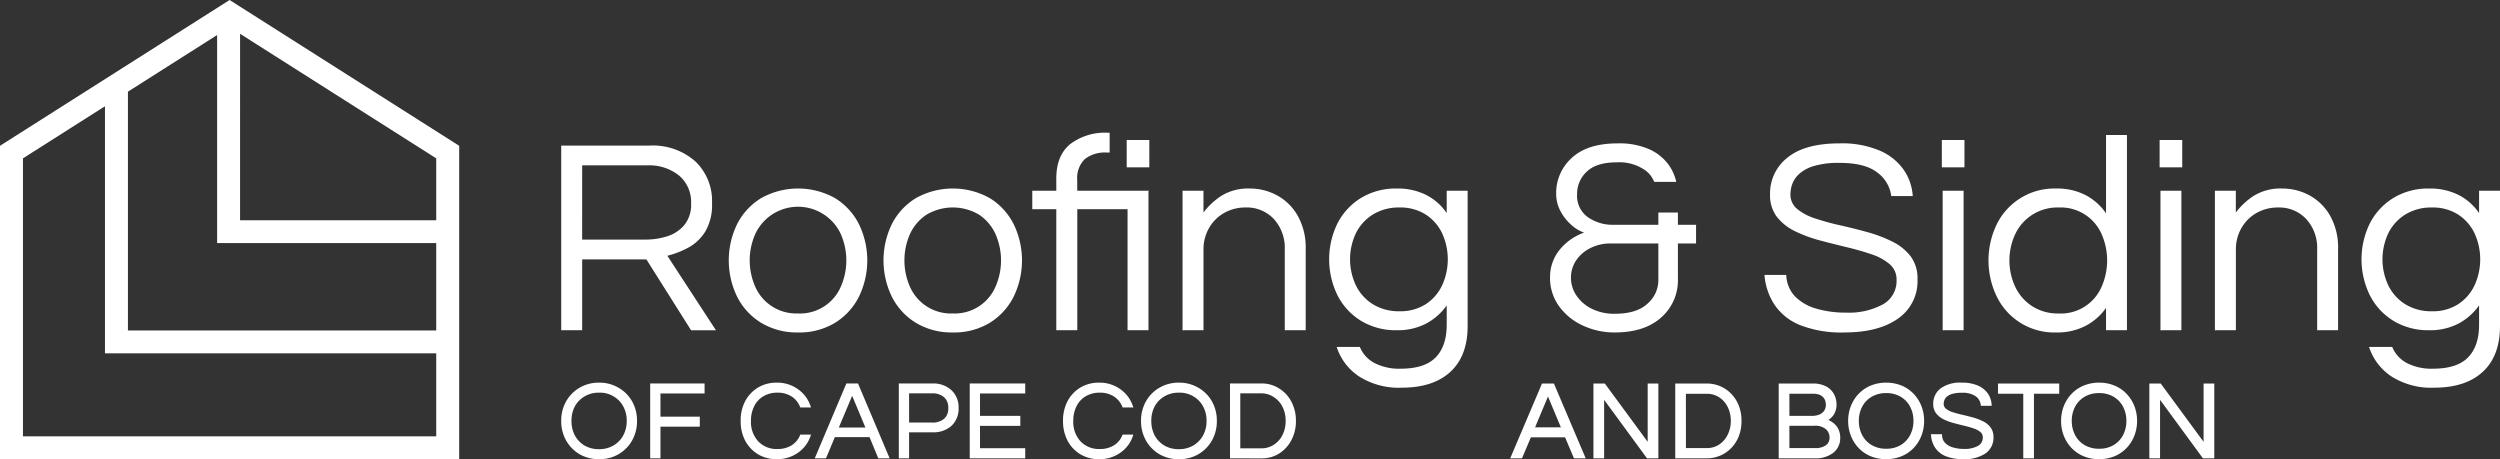
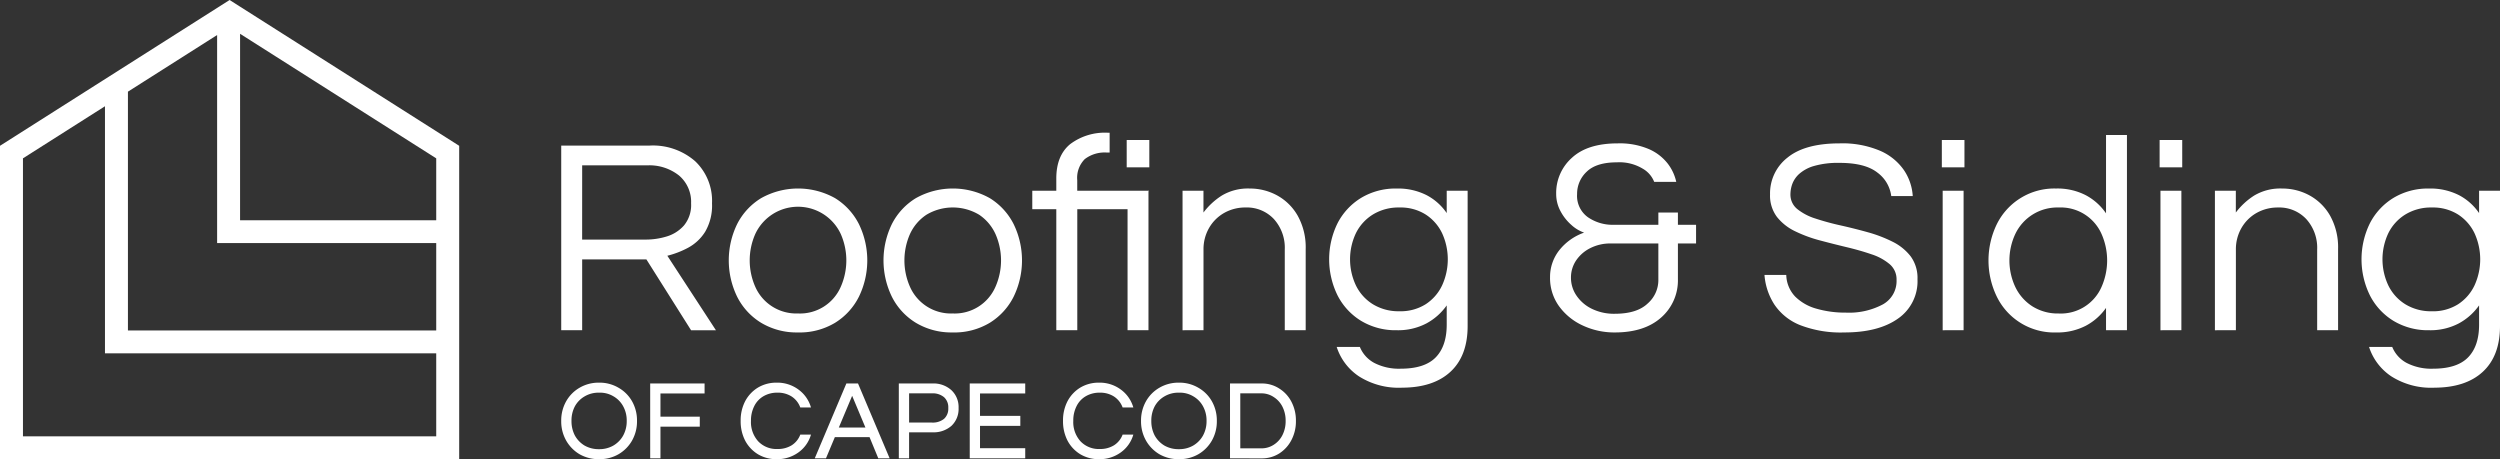
<svg xmlns="http://www.w3.org/2000/svg" width="490" height="90" viewBox="0 0 490 90">
  <rect x="0" y="0" width="490" height="90" fill="#333333" stroke="none" />
  <defs>
    <style>.a{clip-path:url(#b);}.b{fill:#fff;}</style>
    <clipPath id="b">
      <rect width="490" height="90" />
    </clipPath>
  </defs>
  <g id="a" class="a">
-     <path class="b" d="M-3717.612,14.425a6.922,6.922,0,0,1-2.366-1.62,7.35,7.35,0,0,1-1.518-2.4,7.925,7.925,0,0,1-.531-2.9,7.906,7.906,0,0,1,.531-2.914,7.4,7.4,0,0,1,1.518-2.391,6.922,6.922,0,0,1,2.366-1.62A7.808,7.808,0,0,1-3714.581,0a7.812,7.812,0,0,1,3.031.575,6.918,6.918,0,0,1,2.366,1.62,7.4,7.4,0,0,1,1.518,2.391,7.926,7.926,0,0,1,.531,2.914,7.926,7.926,0,0,1-.531,2.9,7.35,7.35,0,0,1-1.518,2.4,6.918,6.918,0,0,1-2.366,1.62,7.812,7.812,0,0,1-3.031.575A7.808,7.808,0,0,1-3717.612,14.425Zm.177-11.651a4.925,4.925,0,0,0-1.851,1.949,5.909,5.909,0,0,0-.647,2.777,5.913,5.913,0,0,0,.648,2.767,4.894,4.894,0,0,0,1.85,1.959,5.464,5.464,0,0,0,2.854.725,5.44,5.44,0,0,0,2.864-.725,4.923,4.923,0,0,0,1.84-1.959,5.918,5.918,0,0,0,.648-2.767,5.915,5.915,0,0,0-.647-2.777,4.948,4.948,0,0,0-1.841-1.949,5.449,5.449,0,0,0-2.864-.725A5.464,5.464,0,0,0-3717.435,2.774Zm-27.212,11.639a4.553,4.553,0,0,1-2.069-1.664,5.1,5.1,0,0,1-.8-2.381l-.022-.264h2.165l.015.228a2.242,2.242,0,0,0,.616,1.5,3.5,3.5,0,0,0,1.535.868,7.685,7.685,0,0,0,2.171.29,5.311,5.311,0,0,0,2.725-.6,1.807,1.807,0,0,0,.933-1.665,1.285,1.285,0,0,0-.443-1.026,3.9,3.9,0,0,0-1.312-.714c-.569-.2-1.2-.378-1.875-.539s-1.383-.341-2.074-.527a10.668,10.668,0,0,1-1.953-.723,4.193,4.193,0,0,1-1.478-1.171,2.972,2.972,0,0,1-.576-1.872,3.722,3.722,0,0,1,1.429-3.014A6.476,6.476,0,0,1-3741.506,0a7.662,7.662,0,0,1,3.211.59,4.553,4.553,0,0,1,1.933,1.574,4.226,4.226,0,0,1,.716,2.11l.015.258h-2.125l-.025-.214a2.391,2.391,0,0,0-.981-1.646,4.457,4.457,0,0,0-2.743-.687,6.468,6.468,0,0,0-1.878.224,2.712,2.712,0,0,0-1.053.555,1.748,1.748,0,0,0-.473.684,2.149,2.149,0,0,0-.127.692,1.18,1.18,0,0,0,.438.959,4.043,4.043,0,0,0,1.314.684c.569.189,1.207.363,1.9.517s1.409.335,2.1.527a10.684,10.684,0,0,1,1.952.745,4.226,4.226,0,0,1,1.477,1.193,3.049,3.049,0,0,1,.576,1.9,3.733,3.733,0,0,1-1.6,3.228,7.291,7.291,0,0,1-4.256,1.1A8.928,8.928,0,0,1-3744.647,14.413Zm-14.7.012a6.917,6.917,0,0,1-2.366-1.62,7.362,7.362,0,0,1-1.518-2.4,7.92,7.92,0,0,1-.531-2.9,7.9,7.9,0,0,1,.531-2.914,7.392,7.392,0,0,1,1.518-2.391,6.917,6.917,0,0,1,2.366-1.62A7.807,7.807,0,0,1-3756.319,0a7.807,7.807,0,0,1,3.031.575,6.917,6.917,0,0,1,2.366,1.62,7.4,7.4,0,0,1,1.518,2.391,7.907,7.907,0,0,1,.532,2.914,7.926,7.926,0,0,1-.532,2.9,7.35,7.35,0,0,1-1.518,2.4,6.917,6.917,0,0,1-2.366,1.62,7.807,7.807,0,0,1-3.031.575A7.807,7.807,0,0,1-3759.349,14.425Zm.177-11.651a4.924,4.924,0,0,0-1.851,1.949,5.909,5.909,0,0,0-.647,2.777,5.913,5.913,0,0,0,.648,2.767,4.893,4.893,0,0,0,1.85,1.959,5.463,5.463,0,0,0,2.854.725,5.441,5.441,0,0,0,2.865-.725,4.92,4.92,0,0,0,1.839-1.959,5.916,5.916,0,0,0,.648-2.767,5.9,5.9,0,0,0-.648-2.777,4.931,4.931,0,0,0-1.839-1.949,5.45,5.45,0,0,0-2.865-.725A5.463,5.463,0,0,0-3759.172,2.774Zm64.94,12.055-8.4-11.465V14.829h-2.1V.171h2.232l8.4,11.424V.171H-3692V14.829Zm-35.212,0V2.177h-4.952V.171h12V2.177h-4.952V14.829Zm-47.932,0V.171h6.61A5.444,5.444,0,0,1-3768,.783a3.751,3.751,0,0,1,1.5,1.547,4.124,4.124,0,0,1,.453,1.831,3.594,3.594,0,0,1-.63,2.258,4.045,4.045,0,0,1-.952.893,5.458,5.458,0,0,1,.78.448,3.622,3.622,0,0,1,1.092,1.2,3.777,3.777,0,0,1,.439,1.9,3.644,3.644,0,0,1-1.293,2.836,5.6,5.6,0,0,1-3.794,1.132Zm2.095-2.006h5.051a3.464,3.464,0,0,0,2.114-.56,1.792,1.792,0,0,0,.708-1.53,2.154,2.154,0,0,0-.7-1.593,3.2,3.2,0,0,0-2.294-.689h-4.88Zm0-6.315h4.515a3.56,3.56,0,0,0,1.314-.24,2.152,2.152,0,0,0,.956-.721,2.063,2.063,0,0,0,.36-1.257,2.281,2.281,0,0,0-.242-1.026,1.882,1.882,0,0,0-.763-.776,2.91,2.91,0,0,0-1.452-.31h-4.687Zm-22.374,8.321V.171h6.225a6.594,6.594,0,0,1,2.526.5,6.651,6.651,0,0,1,2.169,1.454,7,7,0,0,1,1.511,2.306,8.07,8.07,0,0,1,.554,3.068,8.07,8.07,0,0,1-.554,3.068,6.99,6.99,0,0,1-1.511,2.306,6.636,6.636,0,0,1-2.169,1.454,6.594,6.594,0,0,1-2.526.5Zm2.094-2.006h4.066a4.3,4.3,0,0,0,2.5-.728,4.925,4.925,0,0,0,1.645-1.939,6.043,6.043,0,0,0,.587-2.656,6.086,6.086,0,0,0-.587-2.677A4.838,4.838,0,0,0-3789,2.9a4.339,4.339,0,0,0-2.5-.718h-4.066Zm-7.634,2.006-8.4-11.465V14.829h-2.094V.171h2.232l8.4,11.424V.171h2.095V14.829Zm-14.315,0-1.735-4.11h-6.709l-1.737,4.11H-3830L-3823.77.171h2.337l6.231,14.658Zm-7.618-6.074h5.057l-2.529-6.04Z" transform="translate(4126.001 75)" />
    <path class="b" d="M-2882.756,14.032a7.288,7.288,0,0,1-2.633-2.687,7.621,7.621,0,0,1-.967-3.845,7.617,7.617,0,0,1,.967-3.844,7.092,7.092,0,0,1,2.633-2.661A7.379,7.379,0,0,1-2878.942,0a7.287,7.287,0,0,1,3.813.995,7.027,7.027,0,0,1,2.659,2.661A7.617,7.617,0,0,1-2871.5,7.5a7.621,7.621,0,0,1-.967,3.845,7.218,7.218,0,0,1-2.659,2.687,7.445,7.445,0,0,1-3.812.968A7.54,7.54,0,0,1-2882.756,14.032Zm3.814-12.07a5.367,5.367,0,0,0-2.821.726,5.075,5.075,0,0,0-1.907,1.935,5.941,5.941,0,0,0-.671,2.876,6.038,6.038,0,0,0,.671,2.876,5.279,5.279,0,0,0,1.907,1.963,5.537,5.537,0,0,0,2.821.7,5.487,5.487,0,0,0,2.793-.7,5.222,5.222,0,0,0,1.933-1.963,5.838,5.838,0,0,0,.7-2.876,5.744,5.744,0,0,0-.7-2.876,4.98,4.98,0,0,0-1.933-1.962,5.1,5.1,0,0,0-2.68-.7Zm-19.32,12.07a6.877,6.877,0,0,1-2.5-2.661,8.238,8.238,0,0,1-.886-3.871,8.141,8.141,0,0,1,.886-3.871,6.889,6.889,0,0,1,2.5-2.661,7.006,7.006,0,0,1,3.68-.968,6.941,6.941,0,0,1,4.216,1.318,6.58,6.58,0,0,1,2.5,3.548h-2.1a4.338,4.338,0,0,0-1.692-2.15,5,5,0,0,0-2.793-.753,5.28,5.28,0,0,0-2.74.7,4.606,4.606,0,0,0-1.8,1.936,6.2,6.2,0,0,0-.645,2.9,5.594,5.594,0,0,0,1.424,4.006,4.934,4.934,0,0,0,3.76,1.5,5.142,5.142,0,0,0,2.793-.725,4.2,4.2,0,0,0,1.692-2.1h2.1a6.455,6.455,0,0,1-2.5,3.522A7.042,7.042,0,0,1-2894.582,15,7.006,7.006,0,0,1-2898.262,14.032Zm-63.182,0a6.866,6.866,0,0,1-2.5-2.661,8.229,8.229,0,0,1-.886-3.871,8.133,8.133,0,0,1,.886-3.871,6.878,6.878,0,0,1,2.5-2.661A7,7,0,0,1-2957.765,0a6.947,6.947,0,0,1,4.217,1.318,6.576,6.576,0,0,1,2.5,3.548h-2.094a4.343,4.343,0,0,0-1.692-2.15,5,5,0,0,0-2.793-.753,5.278,5.278,0,0,0-2.739.7,4.6,4.6,0,0,0-1.8,1.936,6.2,6.2,0,0,0-.643,2.9,5.589,5.589,0,0,0,1.423,4.006,4.932,4.932,0,0,0,3.759,1.5,5.14,5.14,0,0,0,2.793-.725,4.209,4.209,0,0,0,1.692-2.1h2.094a6.451,6.451,0,0,1-2.5,3.522A7.048,7.048,0,0,1-2957.765,15,7,7,0,0,1-2961.444,14.032Zm-34.957,0a7.28,7.28,0,0,1-2.633-2.687A7.621,7.621,0,0,1-3000,7.5a7.617,7.617,0,0,1,.967-3.844A7.085,7.085,0,0,1-2996.4.995,7.379,7.379,0,0,1-2992.586,0a7.288,7.288,0,0,1,3.812.995,7.033,7.033,0,0,1,2.66,2.661,7.617,7.617,0,0,1,.967,3.844,7.621,7.621,0,0,1-.967,3.845,7.224,7.224,0,0,1-2.66,2.687,7.446,7.446,0,0,1-3.812.968A7.54,7.54,0,0,1-2996.4,14.032Zm3.814-12.07a5.365,5.365,0,0,0-2.821.726,5.075,5.075,0,0,0-1.907,1.935,5.93,5.93,0,0,0-.672,2.876,6.028,6.028,0,0,0,.672,2.876,5.279,5.279,0,0,0,1.907,1.963,5.535,5.535,0,0,0,2.821.7,5.487,5.487,0,0,0,2.793-.7,5.212,5.212,0,0,0,1.932-1.963,5.838,5.838,0,0,0,.7-2.876,5.744,5.744,0,0,0-.7-2.876,4.972,4.972,0,0,0-1.932-1.962,5.1,5.1,0,0,0-2.68-.7Zm123.668,12.876V.161h6.178a6.216,6.216,0,0,1,3.438.968,6.654,6.654,0,0,1,2.417,2.607A7.882,7.882,0,0,1-2856,7.5a7.885,7.885,0,0,1-.886,3.764A6.862,6.862,0,0,1-2859.3,13.9a6.349,6.349,0,0,1-3.438.941Zm2.014-1.962h4.109a4.378,4.378,0,0,0,2.443-.7,4.78,4.78,0,0,0,1.719-1.908,6,6,0,0,0,.618-2.769,6,6,0,0,0-.618-2.768,4.789,4.789,0,0,0-1.719-1.909,4.265,4.265,0,0,0-2.443-.725h-4.109Zm-53.027,1.962V.161h10.877V2.124h-8.863V6.505h7.9V8.468h-7.9v4.381h8.863v1.989Zm-13.9,0V.161h6.58a5.219,5.219,0,0,1,3.733,1.318,4.528,4.528,0,0,1,1.4,3.495,4.528,4.528,0,0,1-1.4,3.495,5.293,5.293,0,0,1-3.733,1.263h-4.566v5.108Zm2.014-7.016h4.459a3.531,3.531,0,0,0,2.39-.726,2.666,2.666,0,0,0,.832-2.123,2.667,2.667,0,0,0-.832-2.124,3.45,3.45,0,0,0-2.39-.752h-4.459Zm-6.037,7.016-1.719-4.166h-6.795l-1.746,4.166h-2.2l6.2-14.677h2.283l6.2,14.677Zm-7.736-6.048h5.21l-2.6-6.21Zm-36.973,6.048V.161h10.662V2.124h-8.648V6.666h7.708V8.629h-7.708v6.209Z" transform="translate(3110 75)" />
    <path class="b" d="M110,64.724V28.532h17.35a12.586,12.586,0,0,1,8.894,3.061,10.689,10.689,0,0,1,3.311,8.255,10.161,10.161,0,0,1-1.342,5.573,8.937,8.937,0,0,1-3.365,3.148,17.63,17.63,0,0,1-4.05,1.558l9.523,14.6H135.45l-8.757-13.886H114.105V64.724Zm4.1-17.767h12.538a13.982,13.982,0,0,0,4-.6,7.289,7.289,0,0,0,3.416-2.162,6.284,6.284,0,0,0,1.4-4.346A6.755,6.755,0,0,0,133.1,34.41a9.323,9.323,0,0,0-6.239-2H114.105Zm42.314,18.2a13.506,13.506,0,0,1-7.225-1.886,12.6,12.6,0,0,1-4.708-5.112,16.259,16.259,0,0,1,0-14.241,12.642,12.642,0,0,1,4.708-5.085,14.835,14.835,0,0,1,14.477,0,12.7,12.7,0,0,1,4.679,5.085,16.261,16.261,0,0,1,0,14.242,12.662,12.662,0,0,1-4.68,5.112A13.474,13.474,0,0,1,156.414,65.161Zm0-3.718a8.7,8.7,0,0,0,8.372-5.219,12.807,12.807,0,0,0,0-10.363,9.239,9.239,0,0,0-16.748,0,12.807,12.807,0,0,0,0,10.363,8.778,8.778,0,0,0,8.376,5.217Zm30.321,3.718a13.506,13.506,0,0,1-7.221-1.886,12.589,12.589,0,0,1-4.707-5.112,16.277,16.277,0,0,1,0-14.241,12.642,12.642,0,0,1,4.711-5.085,14.833,14.833,0,0,1,14.476,0,12.7,12.7,0,0,1,4.676,5.085,16.261,16.261,0,0,1,0,14.242,12.655,12.655,0,0,1-4.68,5.112A13.469,13.469,0,0,1,186.735,65.161Zm0-3.718a8.7,8.7,0,0,0,8.372-5.219,12.807,12.807,0,0,0,0-10.363,9.087,9.087,0,0,0-3.2-3.772,10.071,10.071,0,0,0-10.317,0,9.01,9.01,0,0,0-3.229,3.775,12.808,12.808,0,0,0,0,10.363,8.778,8.778,0,0,0,8.373,5.218Zm20.3,3.28V41h-4.707V37.39h4.707V34.984q0-4.483,2.709-6.725a11.292,11.292,0,0,1,7.416-2.242h.328V29.9h-.547a6.413,6.413,0,0,0-4.324,1.285,5.2,5.2,0,0,0-1.478,4.127V37.39h14.071l-.109.109V64.724h-4.1V41h-9.852V64.724ZM220.832,32.8V27.439h4.434V32.8Zm10.947,31.926V37.39h4.1v4.264a13.722,13.722,0,0,1,3.612-3.335,9.987,9.987,0,0,1,5.473-1.367,11.1,11.1,0,0,1,5.336,1.339,10.38,10.38,0,0,1,4.05,3.991,12.7,12.7,0,0,1,1.565,6.538v15.9h-4.1v-15.8a8.381,8.381,0,0,0-2.135-5.986,7.247,7.247,0,0,0-5.528-2.268,8.386,8.386,0,0,0-4.16,1.038,7.911,7.911,0,0,0-2.983,2.925,8.325,8.325,0,0,0-1.122,4.346V64.724Zm42.964,11.262a14.517,14.517,0,0,1-8.374-2.215A10.938,10.938,0,0,1,261.991,68h4.543a6.188,6.188,0,0,0,2.846,3.144,10.543,10.543,0,0,0,5.145,1.12q4.707,0,6.869-2.215t2.162-6.424V59.858a11.574,11.574,0,0,1-3.968,3.526,11.925,11.925,0,0,1-5.829,1.339,13.069,13.069,0,0,1-6.978-1.832,12.5,12.5,0,0,1-4.625-5,16.026,16.026,0,0,1,0-14.131,12.537,12.537,0,0,1,4.625-4.975,13.069,13.069,0,0,1,6.978-1.832,12.34,12.34,0,0,1,5.829,1.285,10.875,10.875,0,0,1,3.968,3.526V37.39h4.1V63.9q0,5.849-3.366,8.966T274.743,75.985ZM274.3,61.005a9.2,9.2,0,0,0,5.117-1.367,8.934,8.934,0,0,0,3.229-3.691,12.267,12.267,0,0,0,0-10.248,8.972,8.972,0,0,0-3.229-3.663,9.2,9.2,0,0,0-5.117-1.367,9.619,9.619,0,0,0-5.2,1.367,8.984,8.984,0,0,0-3.338,3.663,11.986,11.986,0,0,0,0,10.25A8.941,8.941,0,0,0,269.1,59.64a9.618,9.618,0,0,0,5.2,1.366Zm42.2,4.155a14.576,14.576,0,0,1-6.294-1.367A11.8,11.8,0,0,1,305.56,60a9.421,9.421,0,0,1-1.751-5.658,8.451,8.451,0,0,1,1.749-5.219,10.746,10.746,0,0,1,4.926-3.53,7.2,7.2,0,0,1-2.49-1.5,9.462,9.462,0,0,1-2.135-2.706,7.062,7.062,0,0,1-.848-3.39,9.222,9.222,0,0,1,3.065-7.052q3.064-2.843,8.976-2.843a14.565,14.565,0,0,1,6.13,1.12,9.475,9.475,0,0,1,3.694,2.843,9.022,9.022,0,0,1,1.669,3.581h-4.324A5.133,5.133,0,0,0,322,33.074a8.85,8.85,0,0,0-5.063-1.257q-4.05,0-5.938,1.832a5.911,5.911,0,0,0-1.888,4.4,5.136,5.136,0,0,0,2.135,4.537,8.537,8.537,0,0,0,4.981,1.476h8.812v-2.4h3.831v2.405h3.558V47.72h-3.558v6.944a9.675,9.675,0,0,1-3.284,7.572q-3.285,2.924-9.085,2.924Zm0-3.663q4.323,0,6.431-2a6.083,6.083,0,0,0,2.107-4.51V47.72h-9.3a8.673,8.673,0,0,0-4.077.929,7.205,7.205,0,0,0-2.764,2.432,5.991,5.991,0,0,0-.987,3.364,6.168,6.168,0,0,0,1.067,3.472,7.66,7.66,0,0,0,3.01,2.6,9.866,9.866,0,0,0,4.512.982Zm44.989,3.663a22.094,22.094,0,0,1-8.7-1.449,10.965,10.965,0,0,1-5.008-4.018,12.384,12.384,0,0,1-1.943-5.8h4.269a6.376,6.376,0,0,0,1.751,4.237,9.5,9.5,0,0,0,4.187,2.378,20.2,20.2,0,0,0,5.719.765,14.082,14.082,0,0,0,7.279-1.613,5.234,5.234,0,0,0,2.682-4.784,3.9,3.9,0,0,0-1.341-3.089,10.575,10.575,0,0,0-3.558-1.941q-2.215-.763-4.846-1.392T356.7,47.12a26.461,26.461,0,0,1-4.871-1.8,10.054,10.054,0,0,1-3.558-2.815,6.948,6.948,0,0,1-1.341-4.4,8.878,8.878,0,0,1,3.421-7.216q3.422-2.788,10.207-2.788a18.886,18.886,0,0,1,7.936,1.449,10.963,10.963,0,0,1,4.68,3.8,10.152,10.152,0,0,1,1.724,5.08h-4.214a6.76,6.76,0,0,0-2.737-4.62q-2.408-1.886-7.389-1.886a17.028,17.028,0,0,0-4.981.6,7.484,7.484,0,0,0-2.928,1.558,5.038,5.038,0,0,0-1.368,2,6.085,6.085,0,0,0-.356,1.968,3.633,3.633,0,0,0,1.341,2.925,10.856,10.856,0,0,0,3.558,1.859,50.658,50.658,0,0,0,4.9,1.339q2.682.6,5.336,1.339a26.48,26.48,0,0,1,4.871,1.859,10.162,10.162,0,0,1,3.558,2.87,7.153,7.153,0,0,1,1.339,4.48A8.9,8.9,0,0,1,372,62.451q-3.831,2.709-10.508,2.709ZM380.6,32.8V27.439h4.433V32.8Zm.164,31.926V37.39h4.1V64.724Zm22.221.438a12.528,12.528,0,0,1-11.6-7,16.277,16.277,0,0,1,0-14.243,12.565,12.565,0,0,1,11.6-6.971,12.129,12.129,0,0,1,5.829,1.312,11.12,11.12,0,0,1,3.968,3.554V26.456h4.1V64.724h-4.1V60.35a11.328,11.328,0,0,1-3.968,3.5A12.129,12.129,0,0,1,402.981,65.161Zm.547-3.718a8.7,8.7,0,0,0,8.372-5.219,12.807,12.807,0,0,0,0-10.363,8.735,8.735,0,0,0-8.372-5.194,9.12,9.12,0,0,0-8.538,5.2,12.258,12.258,0,0,0,0,10.363,9.226,9.226,0,0,0,3.339,3.8A9.333,9.333,0,0,0,403.528,61.443ZM423.286,32.8V27.439h4.431V32.8Zm.164,31.926V37.39h4.1V64.724Zm10.673,0V37.39h4.1v4.264a13.738,13.738,0,0,1,3.612-3.335,9.988,9.988,0,0,1,5.482-1.367,11.093,11.093,0,0,1,5.336,1.339,10.376,10.376,0,0,1,4.051,3.991,12.7,12.7,0,0,1,1.56,6.533v15.91h-4.1v-15.8a8.378,8.378,0,0,0-2.136-5.986A7.247,7.247,0,0,0,446.5,40.67a8.391,8.391,0,0,0-4.16,1.038,7.925,7.925,0,0,0-2.983,2.925,8.344,8.344,0,0,0-1.122,4.346V64.724Zm42.965,11.263a14.515,14.515,0,0,1-8.374-2.215A10.934,10.934,0,0,1,464.335,68h4.543a6.184,6.184,0,0,0,2.846,3.144,10.54,10.54,0,0,0,5.145,1.12q4.707,0,6.869-2.215T485.9,63.63V59.858a11.582,11.582,0,0,1-3.968,3.526,11.928,11.928,0,0,1-5.829,1.339,13.066,13.066,0,0,1-6.978-1.832,12.486,12.486,0,0,1-4.625-5,16.022,16.022,0,0,1,0-14.131,12.53,12.53,0,0,1,4.625-4.975,13.066,13.066,0,0,1,6.978-1.832,12.342,12.342,0,0,1,5.829,1.285,10.875,10.875,0,0,1,3.968,3.526V37.39H490V63.9q0,5.849-3.366,8.966T477.088,75.986Zm-.438-14.979a9.206,9.206,0,0,0,5.117-1.367A8.942,8.942,0,0,0,485,55.949,12.269,12.269,0,0,0,485,45.7a8.979,8.979,0,0,0-3.229-3.663,9.206,9.206,0,0,0-5.117-1.367,9.619,9.619,0,0,0-5.2,1.367,8.977,8.977,0,0,0-3.339,3.663,12.005,12.005,0,0,0,0,10.25,8.941,8.941,0,0,0,3.339,3.691,9.618,9.618,0,0,0,5.2,1.366Z" />
    <path class="b" d="M0,90V28.575L45,0,90,28.575V90ZM4.5,31.034V85.521h81V69.247H20.575V20.824ZM25.075,64.769H85.5V47.641H42.555V6.866l-17.48,11.1Zm21.979-21.6H85.5V31.038L47.056,6.625Z" />
  </g>
</svg>